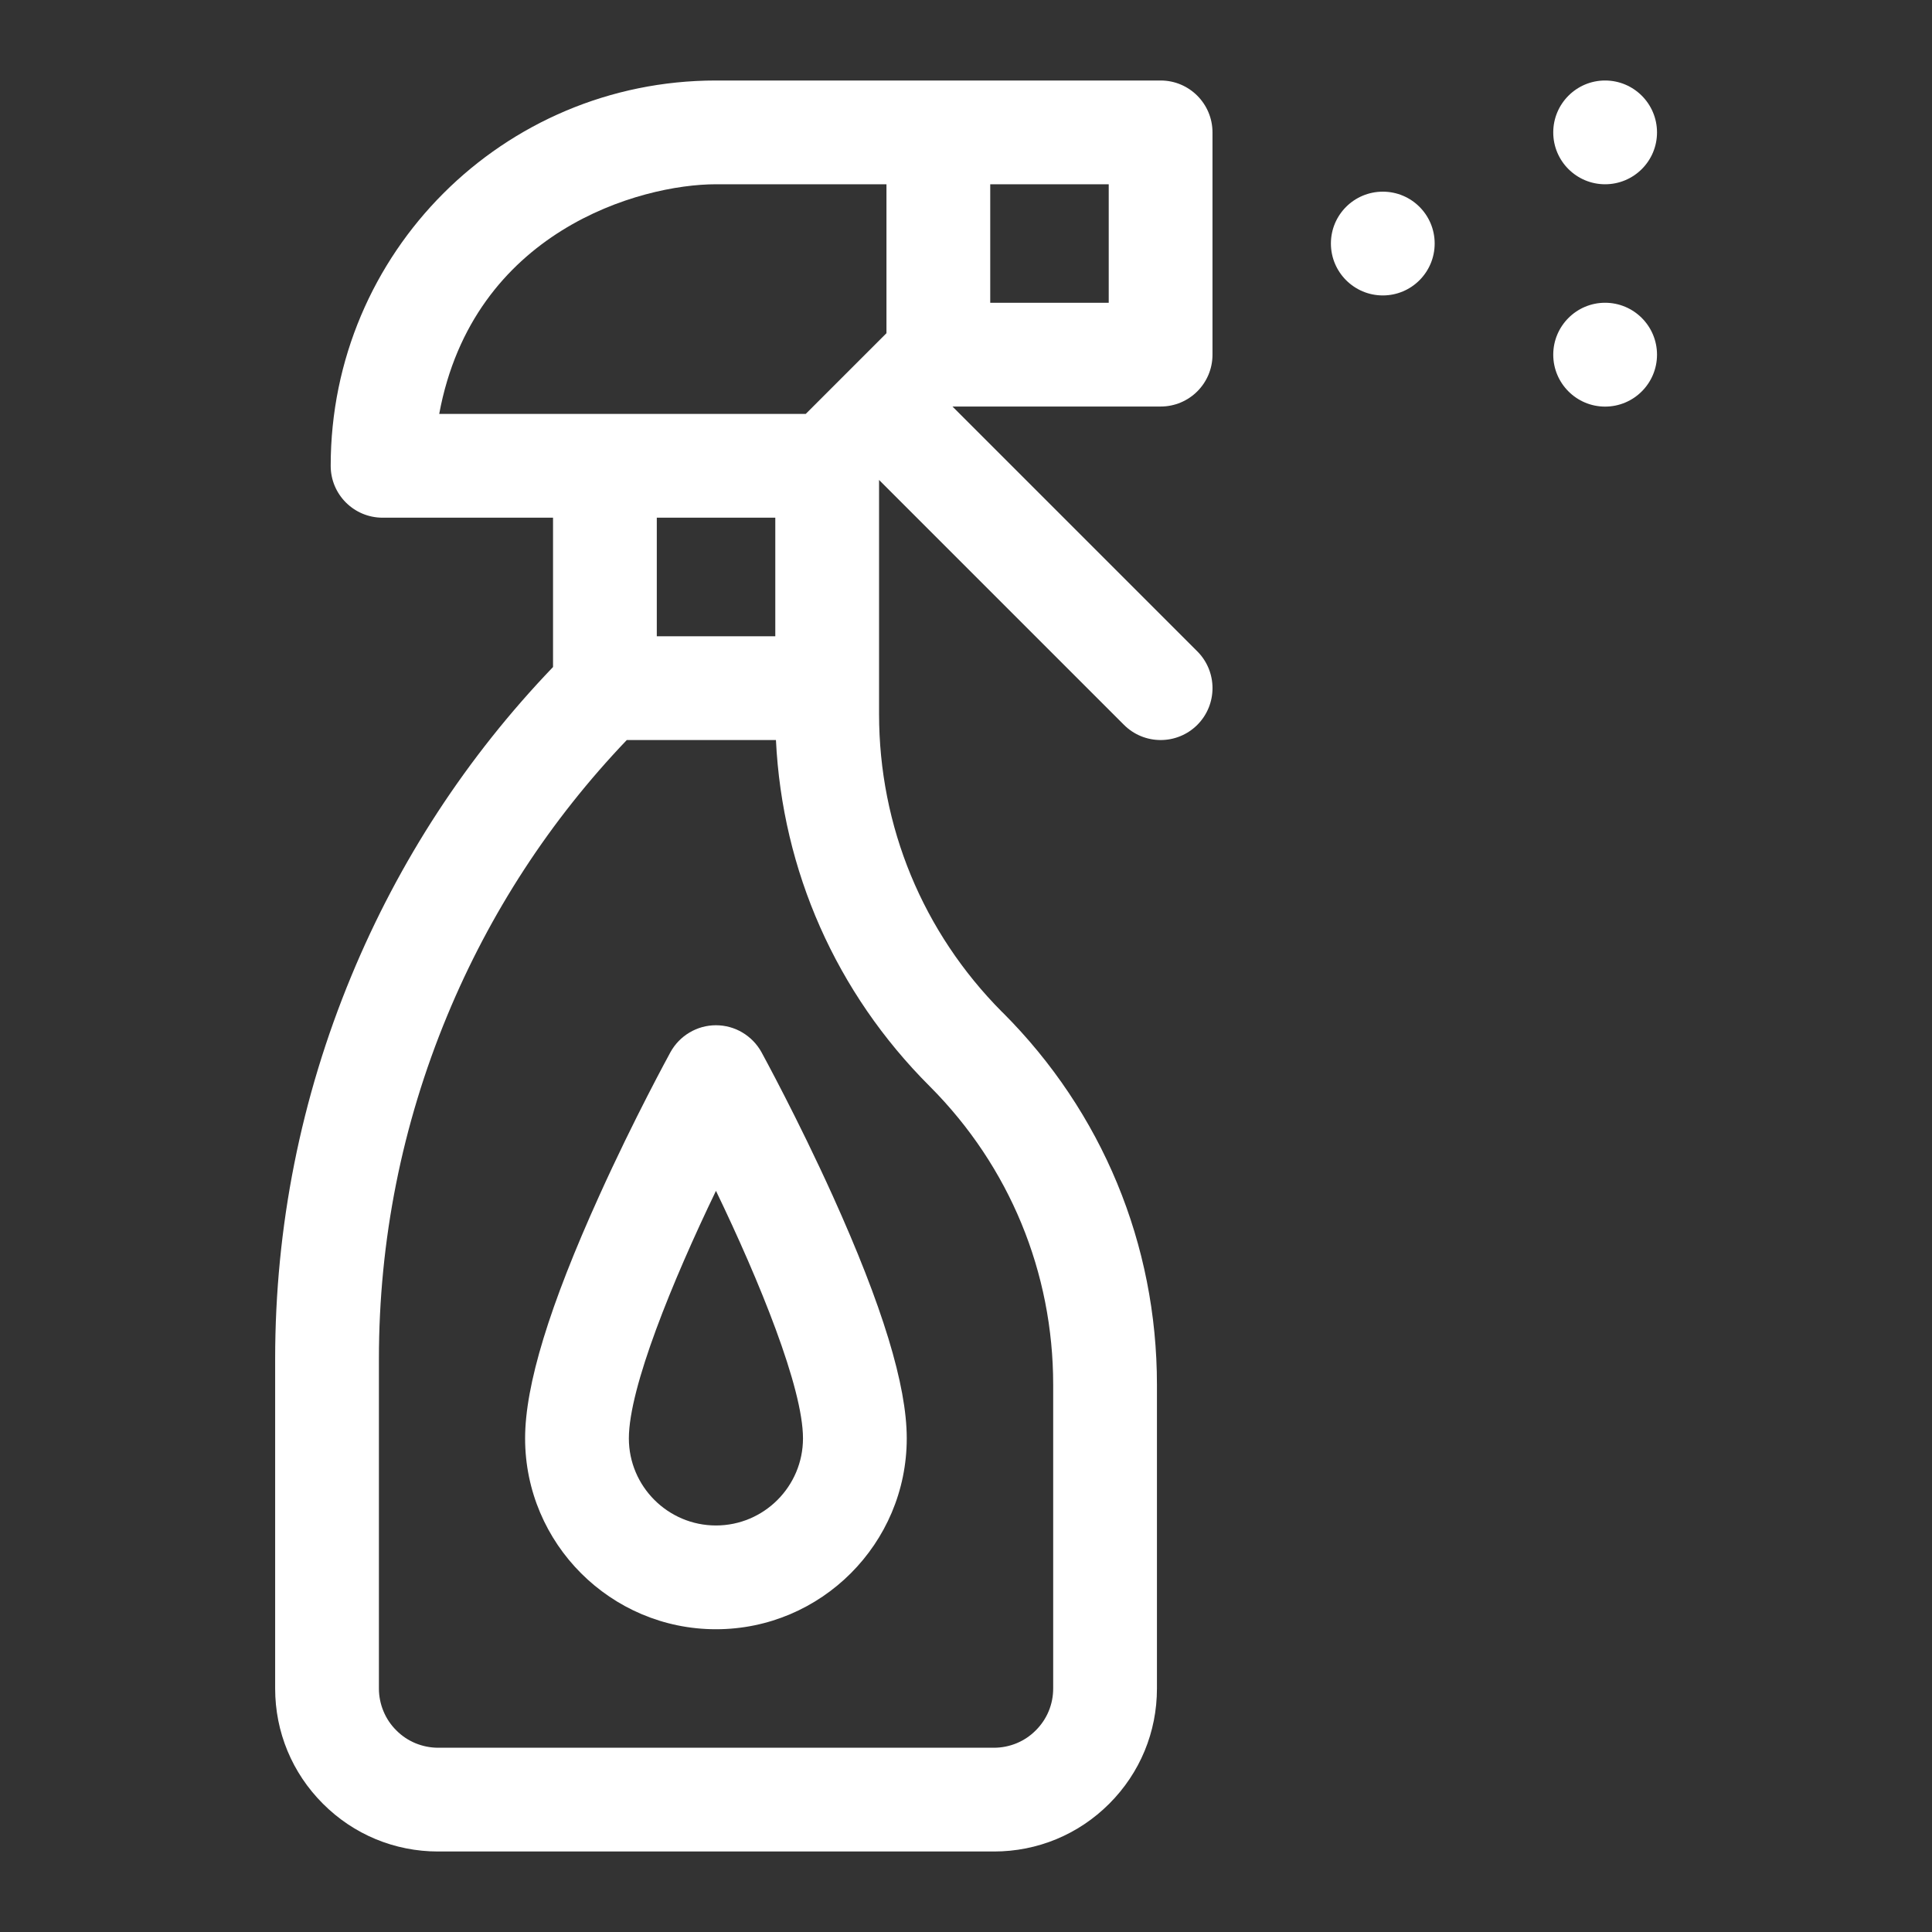
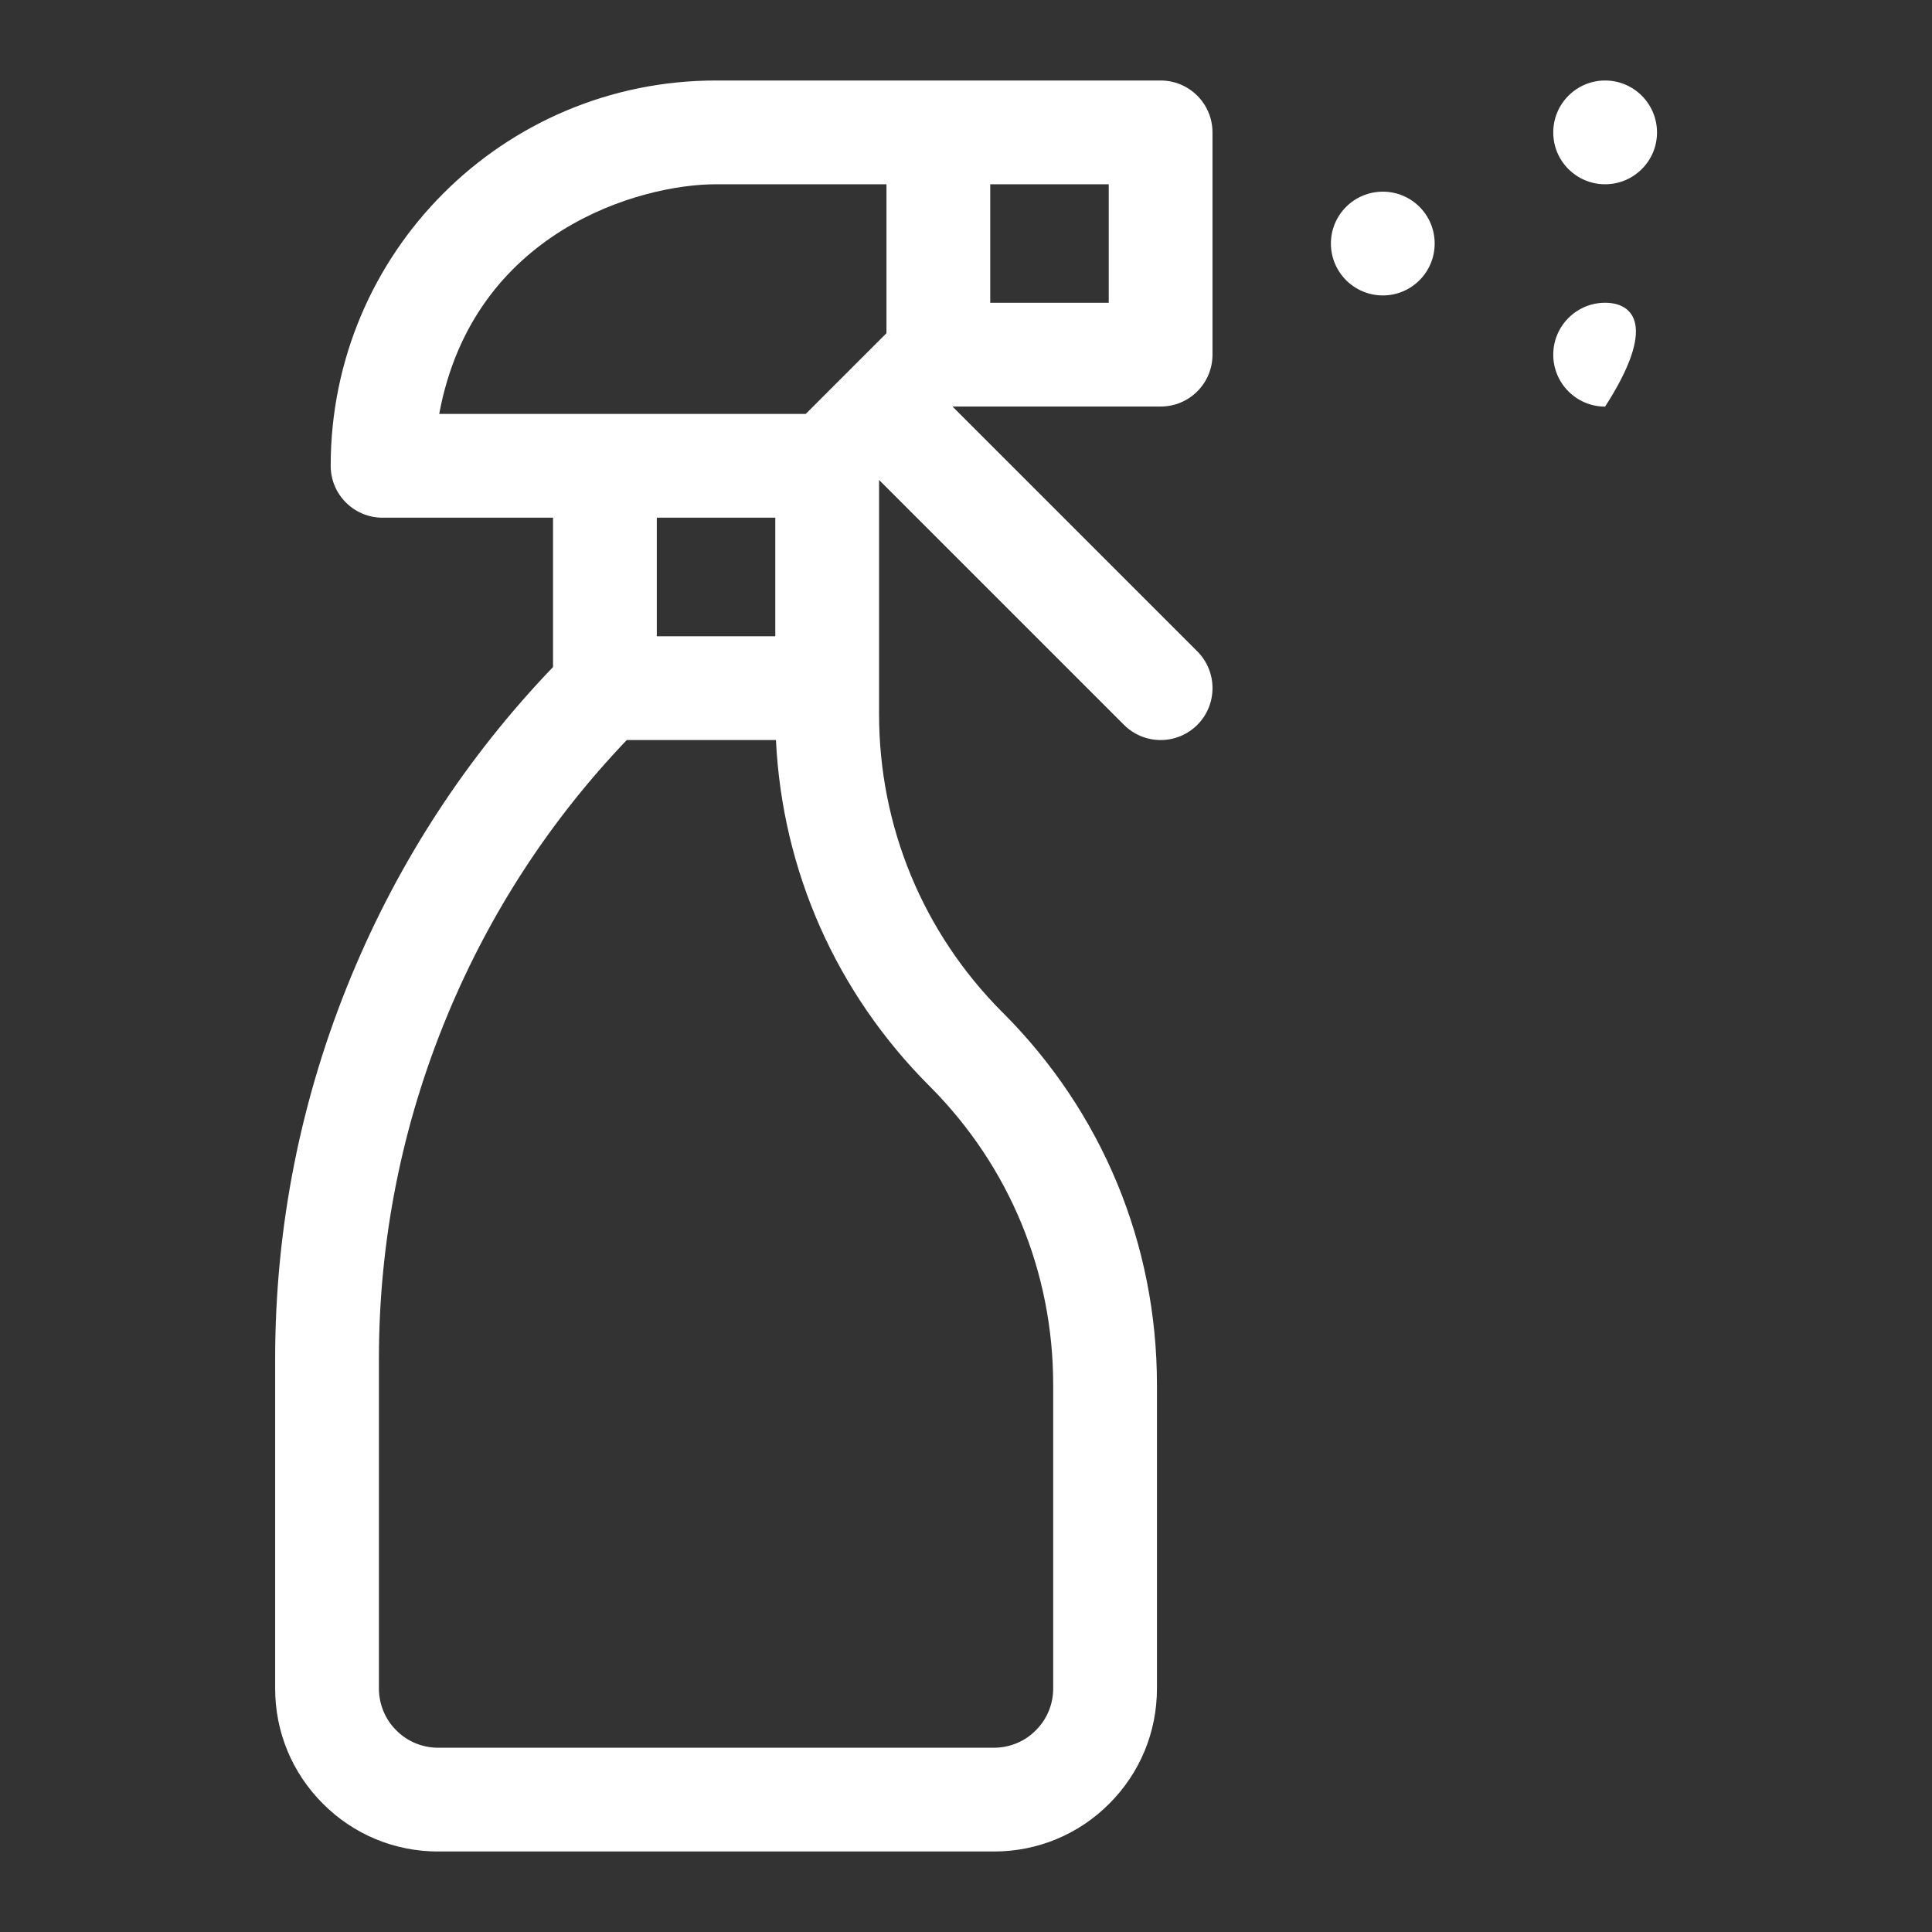
<svg xmlns="http://www.w3.org/2000/svg" width="24" height="24" viewBox="0 0 24 24" fill="none">
  <rect x="0" y="0" width="24" height="24" fill="#333333" stroke="none" />
  <path d="M17.178 3.67C17.534 3.67 17.822 3.381 17.822 3.025C17.822 2.669 17.534 2.381 17.178 2.381C16.822 2.381 16.533 2.669 16.533 3.025C16.533 3.381 16.822 3.67 17.178 3.67Z" fill="white" />
-   <path d="M19.939 5.051C20.295 5.051 20.584 4.762 20.584 4.406C20.584 4.05 20.295 3.761 19.939 3.761C19.584 3.761 19.295 4.05 19.295 4.406C19.295 4.762 19.584 5.051 19.939 5.051Z" fill="white" />
+   <path d="M19.939 5.051C20.584 4.05 20.295 3.761 19.939 3.761C19.584 3.761 19.295 4.05 19.295 4.406C19.295 4.762 19.584 5.051 19.939 5.051Z" fill="white" />
  <path d="M19.939 2.289C20.295 2.289 20.584 2.001 20.584 1.645C20.584 1.289 20.295 1 19.939 1C19.584 1 19.295 1.289 19.295 1.645C19.295 2.001 19.584 2.289 19.939 2.289Z" fill="white" />
  <path d="M14.418 1H8.894C6.251 1 4.108 3.138 4.108 5.786V5.787C4.108 6.143 4.397 6.431 4.753 6.431H6.87V8.286C5.8 9.402 4.957 10.693 4.364 12.125C3.736 13.641 3.418 15.241 3.418 16.882V20.975C3.418 21.516 3.629 22.024 4.011 22.406C4.393 22.789 4.902 23 5.443 23H12.347C12.888 23 13.397 22.789 13.779 22.407C14.162 22.024 14.372 21.516 14.372 20.975V17.202C14.372 15.456 13.692 13.815 12.458 12.58C12.455 12.577 12.451 12.574 12.448 12.571C11.463 11.58 10.92 10.266 10.92 8.869V5.962L13.962 9.004C14.214 9.256 14.622 9.256 14.874 9.004C15.125 8.752 15.125 8.344 14.874 8.092L11.832 5.05H14.418C14.774 5.05 15.062 4.762 15.062 4.406V1.645C15.062 1.289 14.774 1 14.418 1ZM11.546 13.491C11.549 13.494 11.552 13.497 11.555 13.5C12.541 14.491 13.083 15.805 13.083 17.202V20.975C13.083 21.171 13.007 21.356 12.867 21.495C12.799 21.564 12.718 21.618 12.629 21.655C12.539 21.692 12.444 21.711 12.347 21.711H5.443C5.347 21.711 5.251 21.692 5.161 21.655C5.072 21.618 4.991 21.564 4.923 21.495C4.854 21.427 4.8 21.346 4.763 21.256C4.726 21.167 4.707 21.071 4.707 20.975V16.882C4.707 15.411 4.992 13.977 5.555 12.618C6.084 11.341 6.834 10.19 7.786 9.193H9.639C9.718 10.817 10.388 12.333 11.546 13.491ZM8.159 7.904V6.431H9.631V7.904H8.159ZM11.012 4.139L10.009 5.142H5.456C5.877 2.869 7.952 2.289 8.894 2.289H11.012V4.139ZM13.773 3.761H12.301V2.289H13.773V3.761Z" fill="white" />
-   <path d="M8.894 12.736C8.778 12.736 8.665 12.767 8.566 12.826C8.466 12.885 8.385 12.969 8.329 13.07C8.311 13.104 7.88 13.889 7.444 14.854C6.824 16.223 6.523 17.209 6.523 17.868C6.523 19.175 7.587 20.239 8.894 20.239C10.201 20.239 11.264 19.175 11.264 17.868C11.264 17.209 10.963 16.223 10.344 14.854C9.907 13.889 9.477 13.104 9.459 13.07C9.403 12.969 9.321 12.885 9.222 12.826C9.123 12.767 9.009 12.736 8.894 12.736ZM8.894 18.95C8.298 18.95 7.812 18.465 7.812 17.868C7.812 17.239 8.354 15.913 8.894 14.793C9.434 15.913 9.975 17.239 9.975 17.868C9.975 18.465 9.49 18.95 8.894 18.95Z" fill="white" />
</svg>